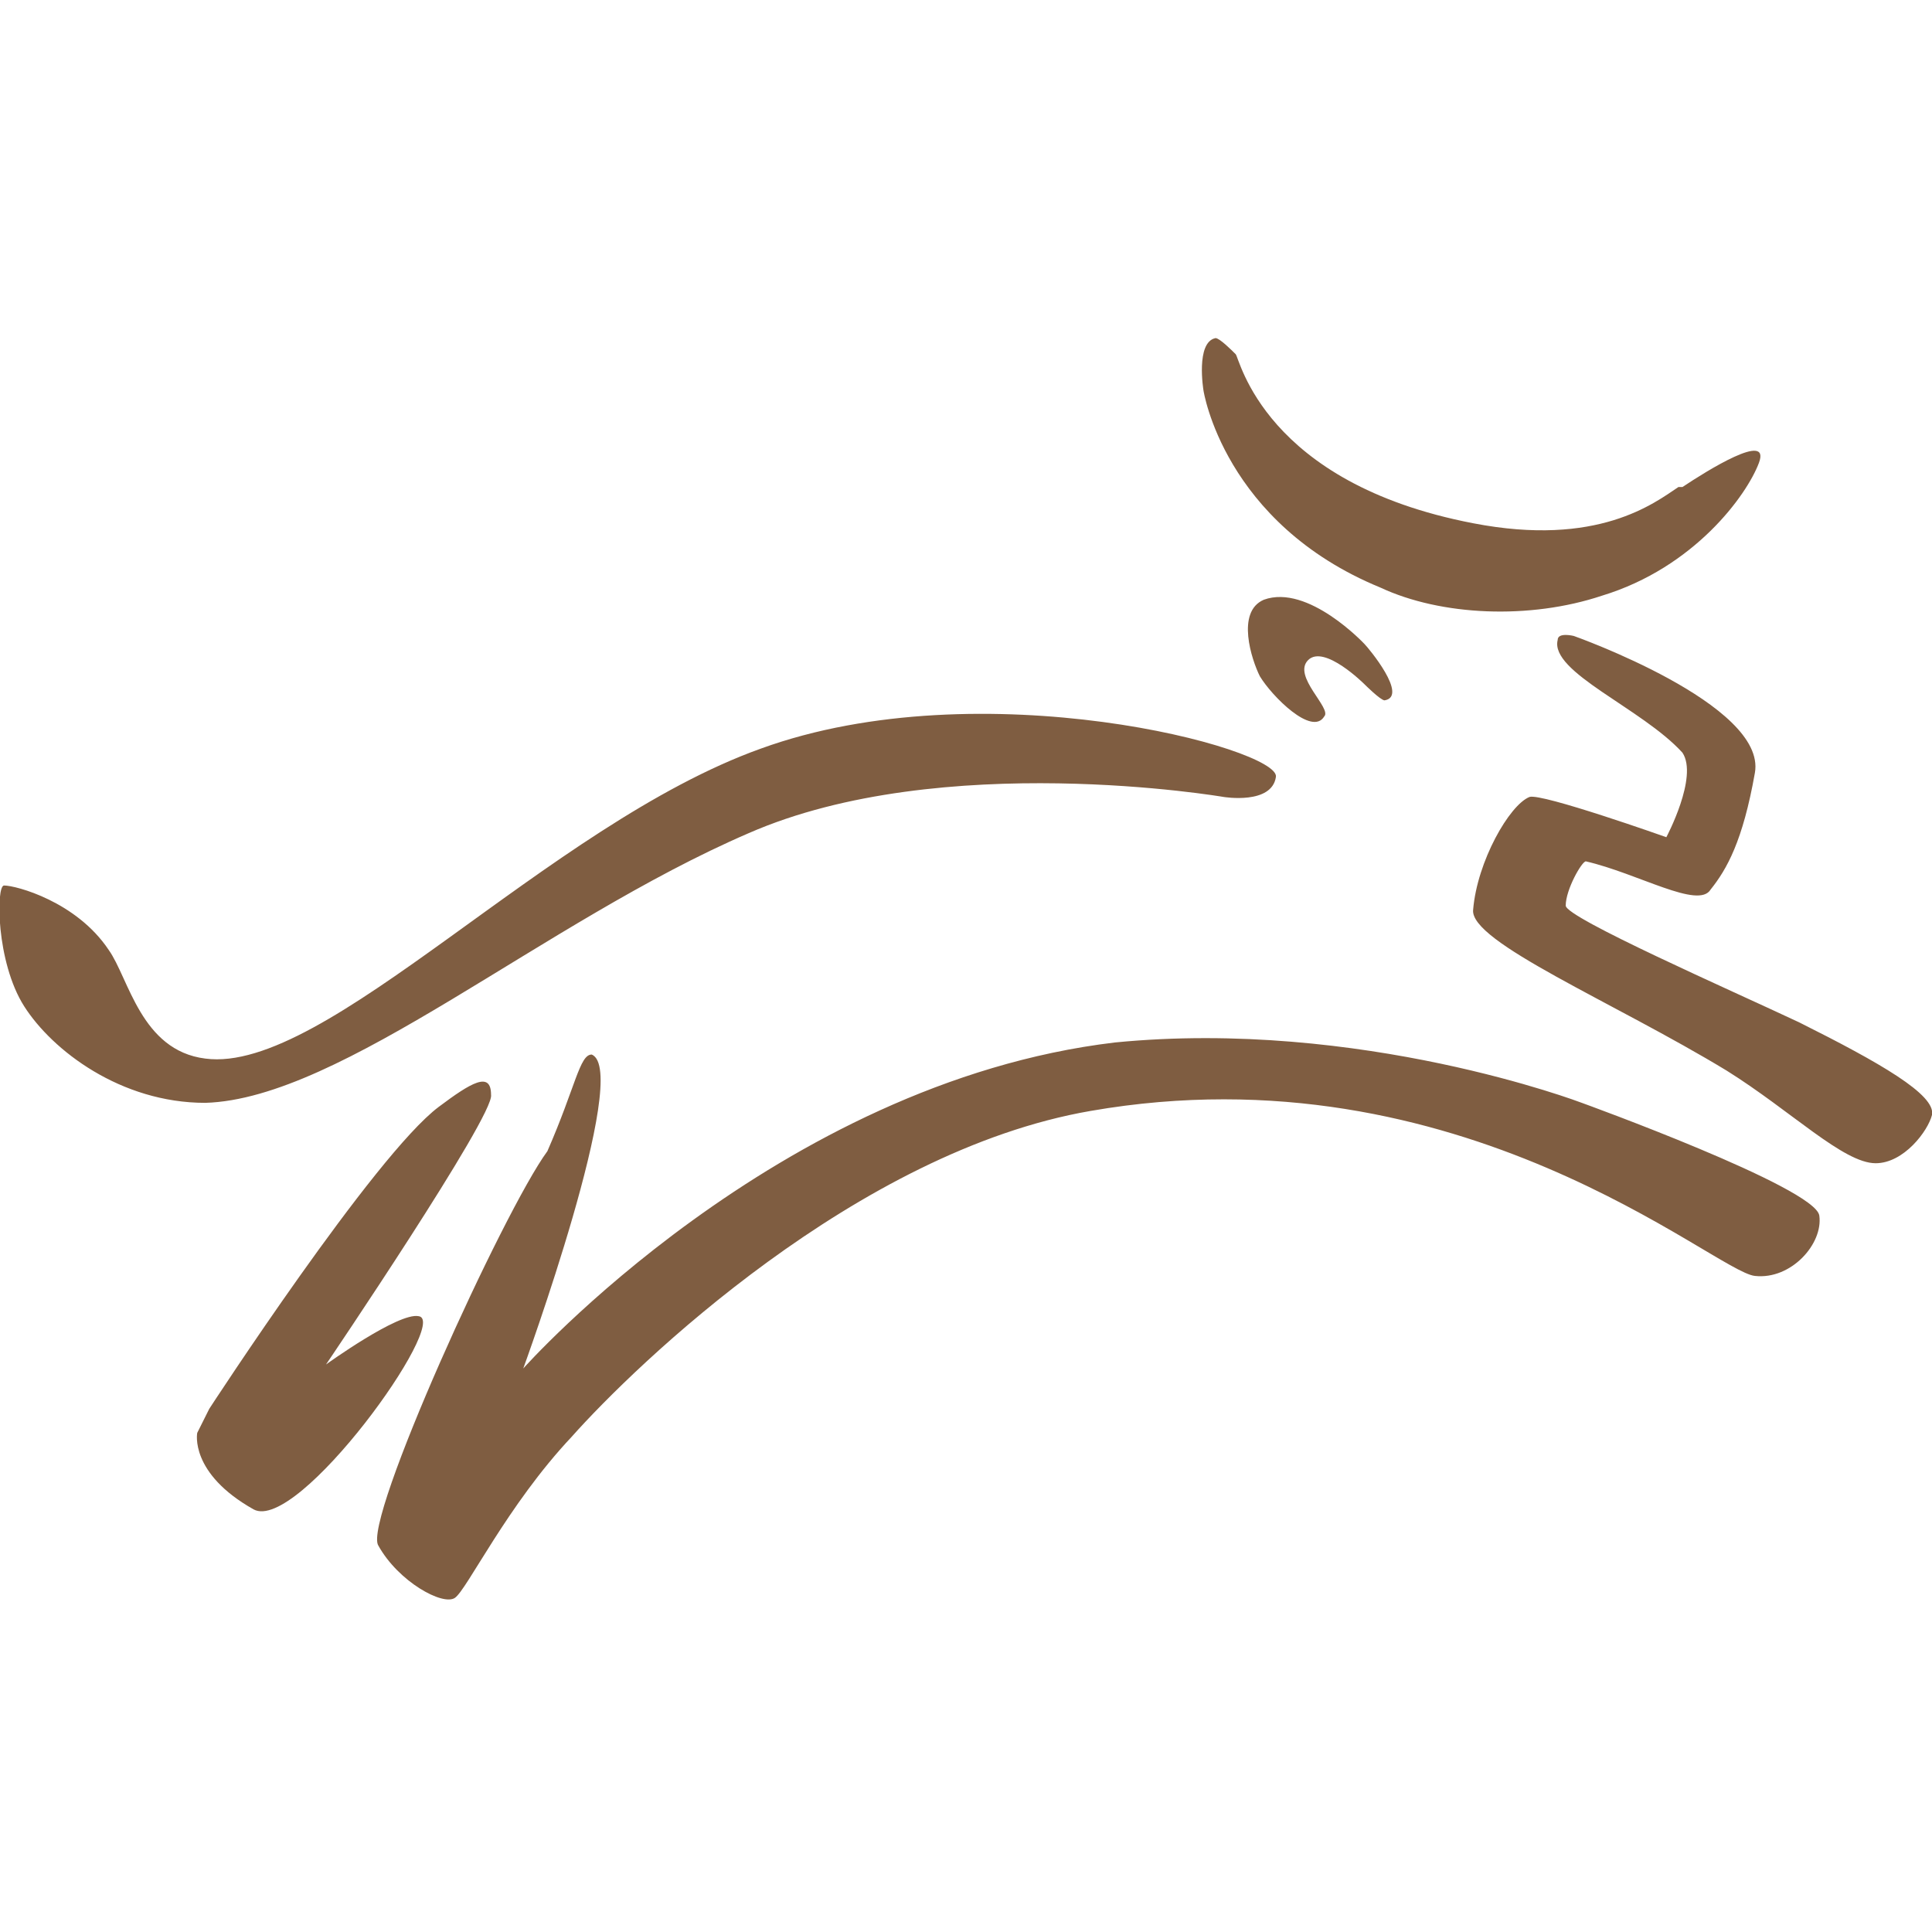
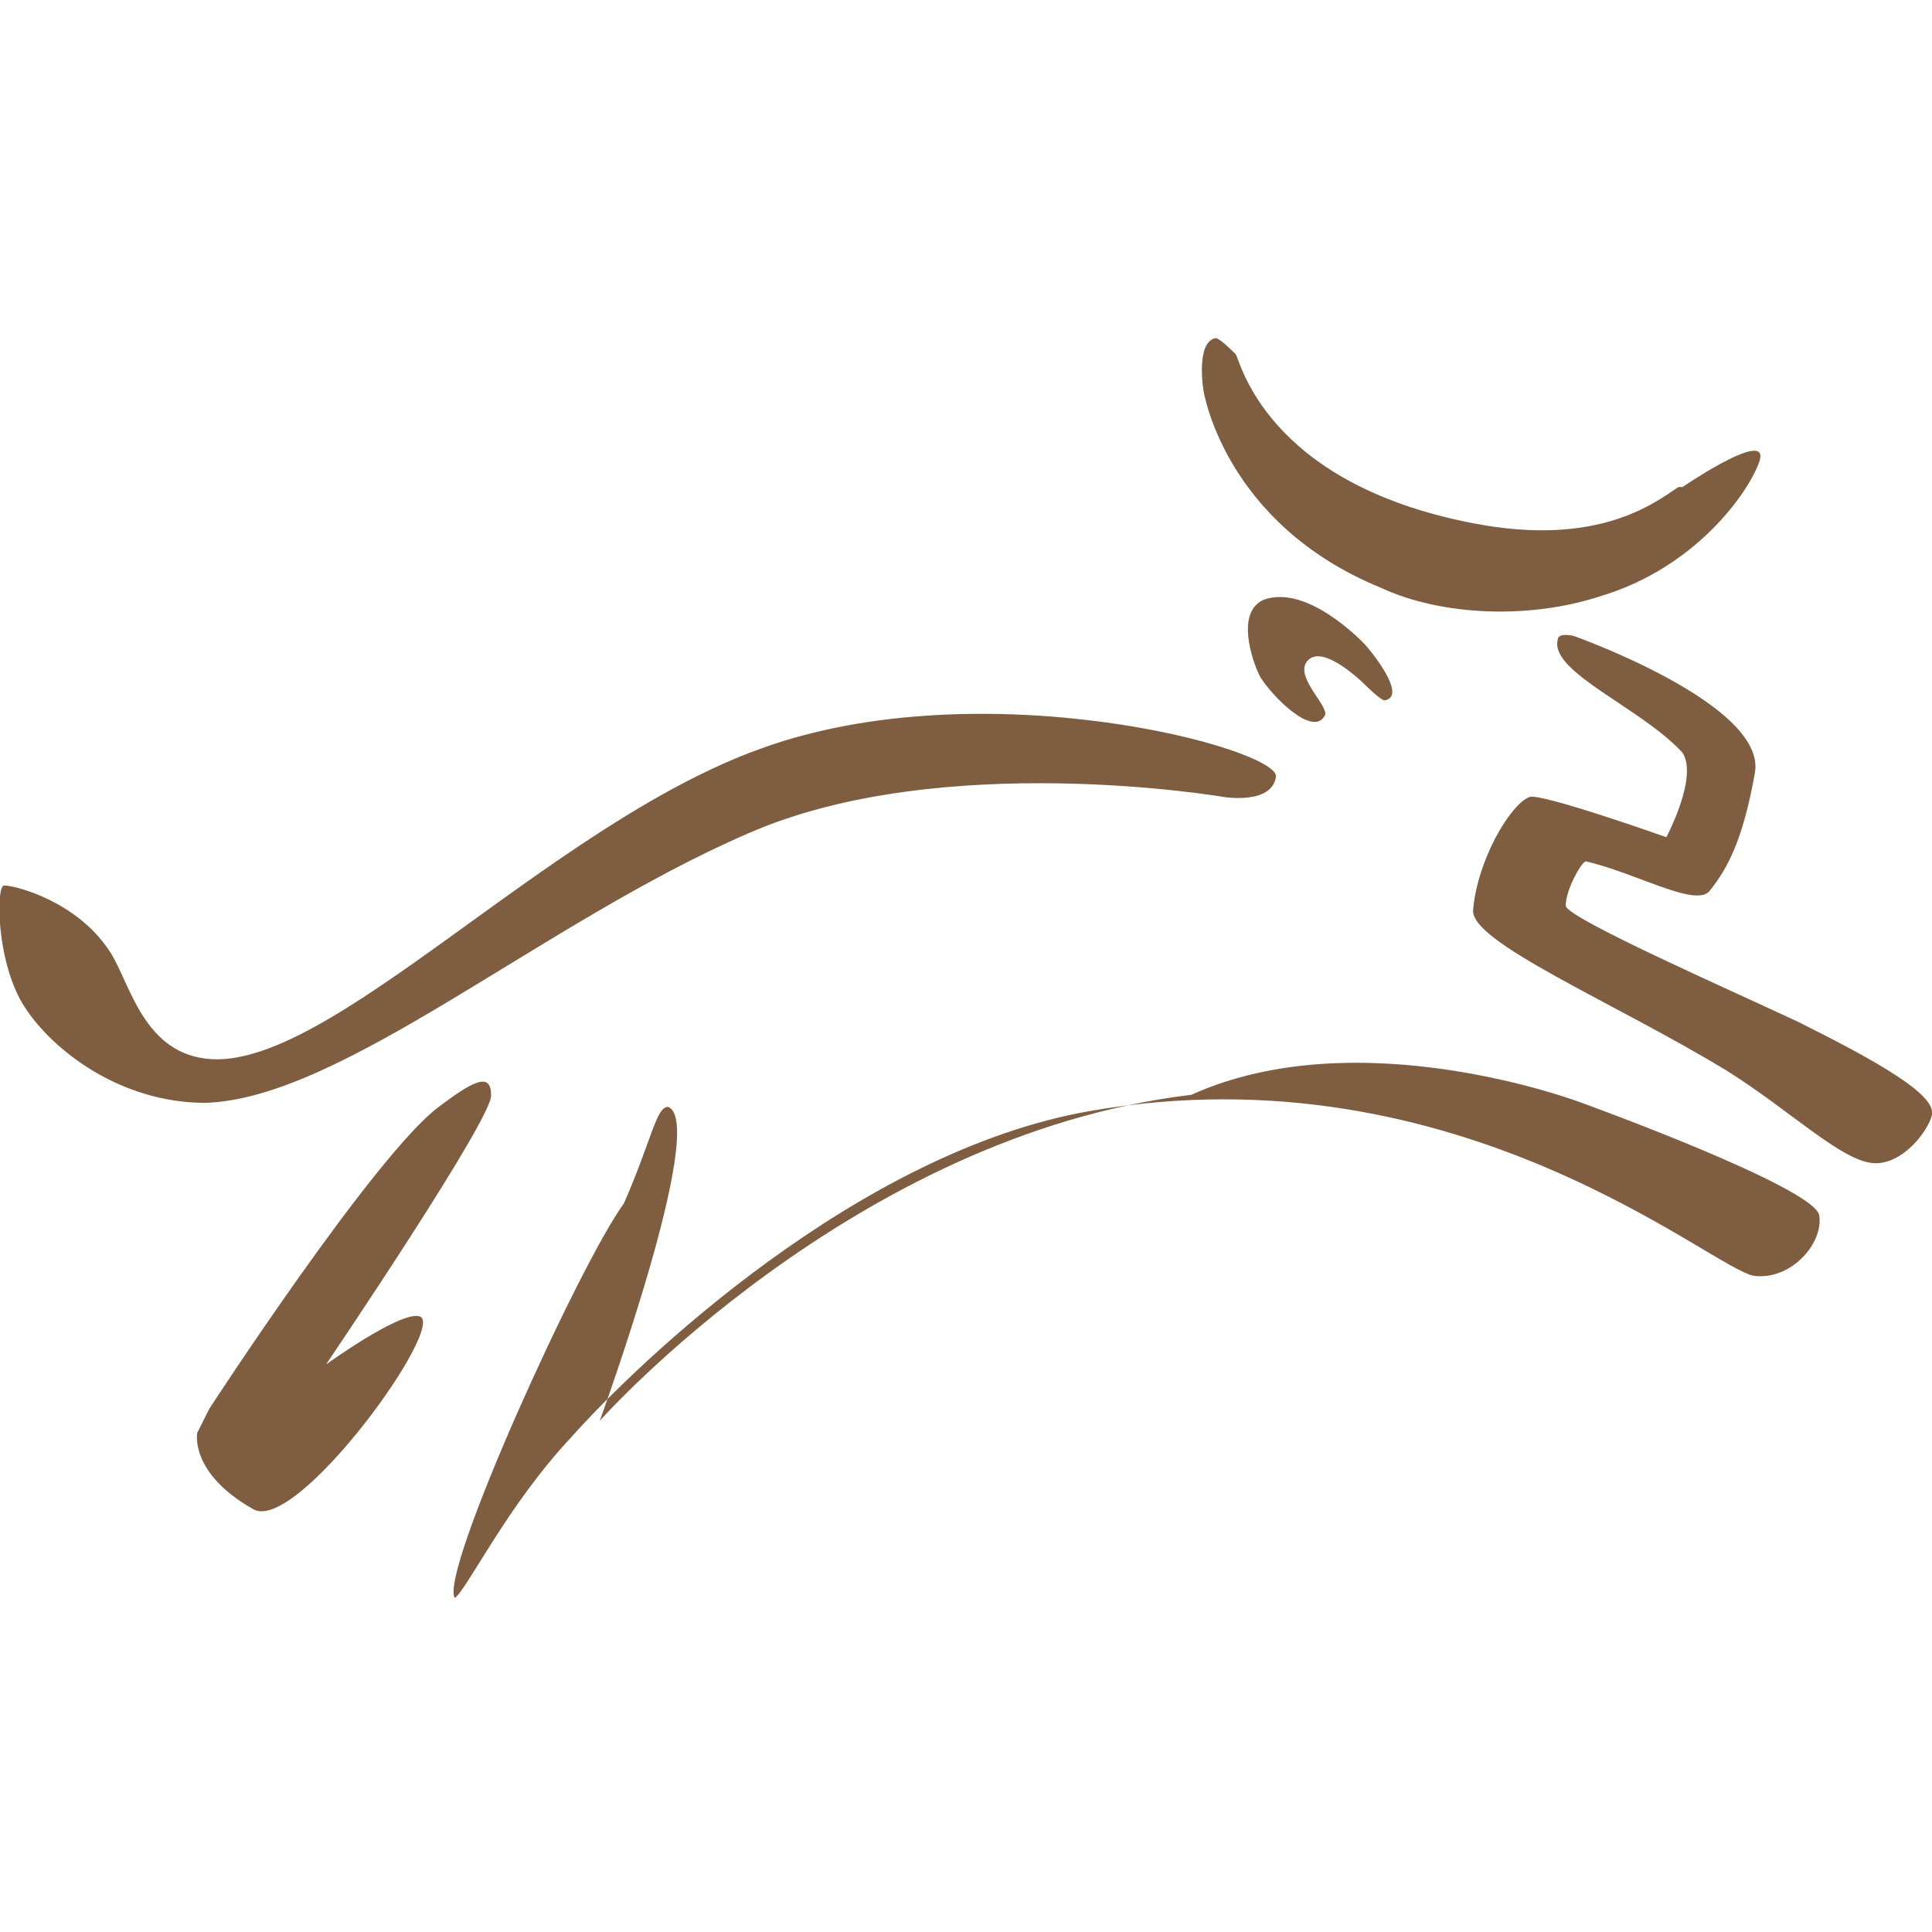
<svg xmlns="http://www.w3.org/2000/svg" version="1.1" id="Layer_1" x="0px" y="0px" viewBox="0 0 48 48" style="enable-background:new 0 0 48 48;" xml:space="preserve">
  <style type="text/css">
	.st0{fill-rule:evenodd;clip-rule:evenodd;fill:#7F5D41;}
</style>
-   <path id="Combined-Shape" class="st0" d="M39.3,27.4c0,0,5.8,2.1,5.9,2.8c0.1,0.7-0.7,1.6-1.6,1.5c-1-0.1-7.3-5.7-16.5-4.1  c-5.8,1-11.3,6.3-12.9,8.1c-1.6,1.7-2.6,3.8-2.9,4c-0.3,0.2-1.4-0.4-1.9-1.3c-0.4-0.6,3.1-8.3,4.2-9.8c0.7-1.6,0.8-2.4,1.1-2.4  c1,0.4-1.7,7.8-1.7,7.8s6.3-7.1,14.7-8.1C33.8,25.3,39.3,27.4,39.3,27.4z M12.2,27.2c0.1,0.5-4.1,6.7-4.1,6.7s1.8-1.3,2.3-1.2  c0.8,0.1-3,5.4-4.1,4.8c-1.6-0.9-1.4-1.9-1.4-1.9l0,0L5.2,35c0,0,4.1-6.3,5.7-7.5C11.7,26.9,12.2,26.6,12.2,27.2z M38.7,15.9  c0-0.2,0.4-0.1,0.4-0.1s4.8,1.7,4.5,3.4c-0.3,1.7-0.7,2.4-1.1,2.9c-0.3,0.5-1.8-0.4-3.1-0.7c-0.1,0-0.5,0.7-0.5,1.1  c0,0.3,4.1,2.1,5.8,2.9c2,1,3.4,1.8,3.3,2.3c-0.1,0.4-0.7,1.2-1.4,1.2c-0.8,0-2.1-1.3-3.7-2.3c-2.8-1.7-6.4-3.2-6.3-4  c0.1-1.2,0.9-2.6,1.4-2.8c0.3-0.1,3.4,1,3.4,1s0.8-1.5,0.4-2.1C40.8,17.6,38.5,16.7,38.7,15.9z M31.7,19.3c-0.1,0.7-1.3,0.5-1.3,0.5  s-7-1.2-11.8,0.9c-5.1,2.2-10.1,6.6-13.5,6.7c-2.1,0-3.8-1.3-4.5-2.4c-0.7-1.1-0.7-3-0.5-3c0.3,0,1.8,0.4,2.6,1.6  c0.5,0.7,0.8,2.5,2.4,2.7c3,0.4,8.5-5.8,13.8-7.7C24.4,16.6,31.8,18.6,31.7,19.3z M33.9,16L33.9,16c0.1,0.1,1.1,1.3,0.5,1.4  c-0.1,0-0.5-0.4-0.5-0.4s-1-1-1.4-0.6c-0.4,0.4,0.6,1.2,0.4,1.4c-0.3,0.5-1.3-0.5-1.6-1c-0.2-0.4-0.6-1.6,0.1-1.9  C32.5,14.5,33.9,16,33.9,16z M30.7,8.8c0.1,0.1,0.7,3.2,5.9,4.2c3.1,0.6,4.5-0.5,5.1-0.9l0.1,0c0.6-0.4,2.2-1.4,1.9-0.6  c-0.3,0.8-1.6,2.6-3.9,3.3c-1.8,0.6-4,0.5-5.5-0.2c-3.9-1.6-4.4-4.9-4.4-4.9s-0.2-1.2,0.3-1.3C30.3,8.4,30.6,8.7,30.7,8.8z" />
+   <path id="Combined-Shape" class="st0" d="M39.3,27.4c0,0,5.8,2.1,5.9,2.8c0.1,0.7-0.7,1.6-1.6,1.5c-1-0.1-7.3-5.7-16.5-4.1  c-5.8,1-11.3,6.3-12.9,8.1c-1.6,1.7-2.6,3.8-2.9,4c-0.4-0.6,3.1-8.3,4.2-9.8c0.7-1.6,0.8-2.4,1.1-2.4  c1,0.4-1.7,7.8-1.7,7.8s6.3-7.1,14.7-8.1C33.8,25.3,39.3,27.4,39.3,27.4z M12.2,27.2c0.1,0.5-4.1,6.7-4.1,6.7s1.8-1.3,2.3-1.2  c0.8,0.1-3,5.4-4.1,4.8c-1.6-0.9-1.4-1.9-1.4-1.9l0,0L5.2,35c0,0,4.1-6.3,5.7-7.5C11.7,26.9,12.2,26.6,12.2,27.2z M38.7,15.9  c0-0.2,0.4-0.1,0.4-0.1s4.8,1.7,4.5,3.4c-0.3,1.7-0.7,2.4-1.1,2.9c-0.3,0.5-1.8-0.4-3.1-0.7c-0.1,0-0.5,0.7-0.5,1.1  c0,0.3,4.1,2.1,5.8,2.9c2,1,3.4,1.8,3.3,2.3c-0.1,0.4-0.7,1.2-1.4,1.2c-0.8,0-2.1-1.3-3.7-2.3c-2.8-1.7-6.4-3.2-6.3-4  c0.1-1.2,0.9-2.6,1.4-2.8c0.3-0.1,3.4,1,3.4,1s0.8-1.5,0.4-2.1C40.8,17.6,38.5,16.7,38.7,15.9z M31.7,19.3c-0.1,0.7-1.3,0.5-1.3,0.5  s-7-1.2-11.8,0.9c-5.1,2.2-10.1,6.6-13.5,6.7c-2.1,0-3.8-1.3-4.5-2.4c-0.7-1.1-0.7-3-0.5-3c0.3,0,1.8,0.4,2.6,1.6  c0.5,0.7,0.8,2.5,2.4,2.7c3,0.4,8.5-5.8,13.8-7.7C24.4,16.6,31.8,18.6,31.7,19.3z M33.9,16L33.9,16c0.1,0.1,1.1,1.3,0.5,1.4  c-0.1,0-0.5-0.4-0.5-0.4s-1-1-1.4-0.6c-0.4,0.4,0.6,1.2,0.4,1.4c-0.3,0.5-1.3-0.5-1.6-1c-0.2-0.4-0.6-1.6,0.1-1.9  C32.5,14.5,33.9,16,33.9,16z M30.7,8.8c0.1,0.1,0.7,3.2,5.9,4.2c3.1,0.6,4.5-0.5,5.1-0.9l0.1,0c0.6-0.4,2.2-1.4,1.9-0.6  c-0.3,0.8-1.6,2.6-3.9,3.3c-1.8,0.6-4,0.5-5.5-0.2c-3.9-1.6-4.4-4.9-4.4-4.9s-0.2-1.2,0.3-1.3C30.3,8.4,30.6,8.7,30.7,8.8z" />
</svg>